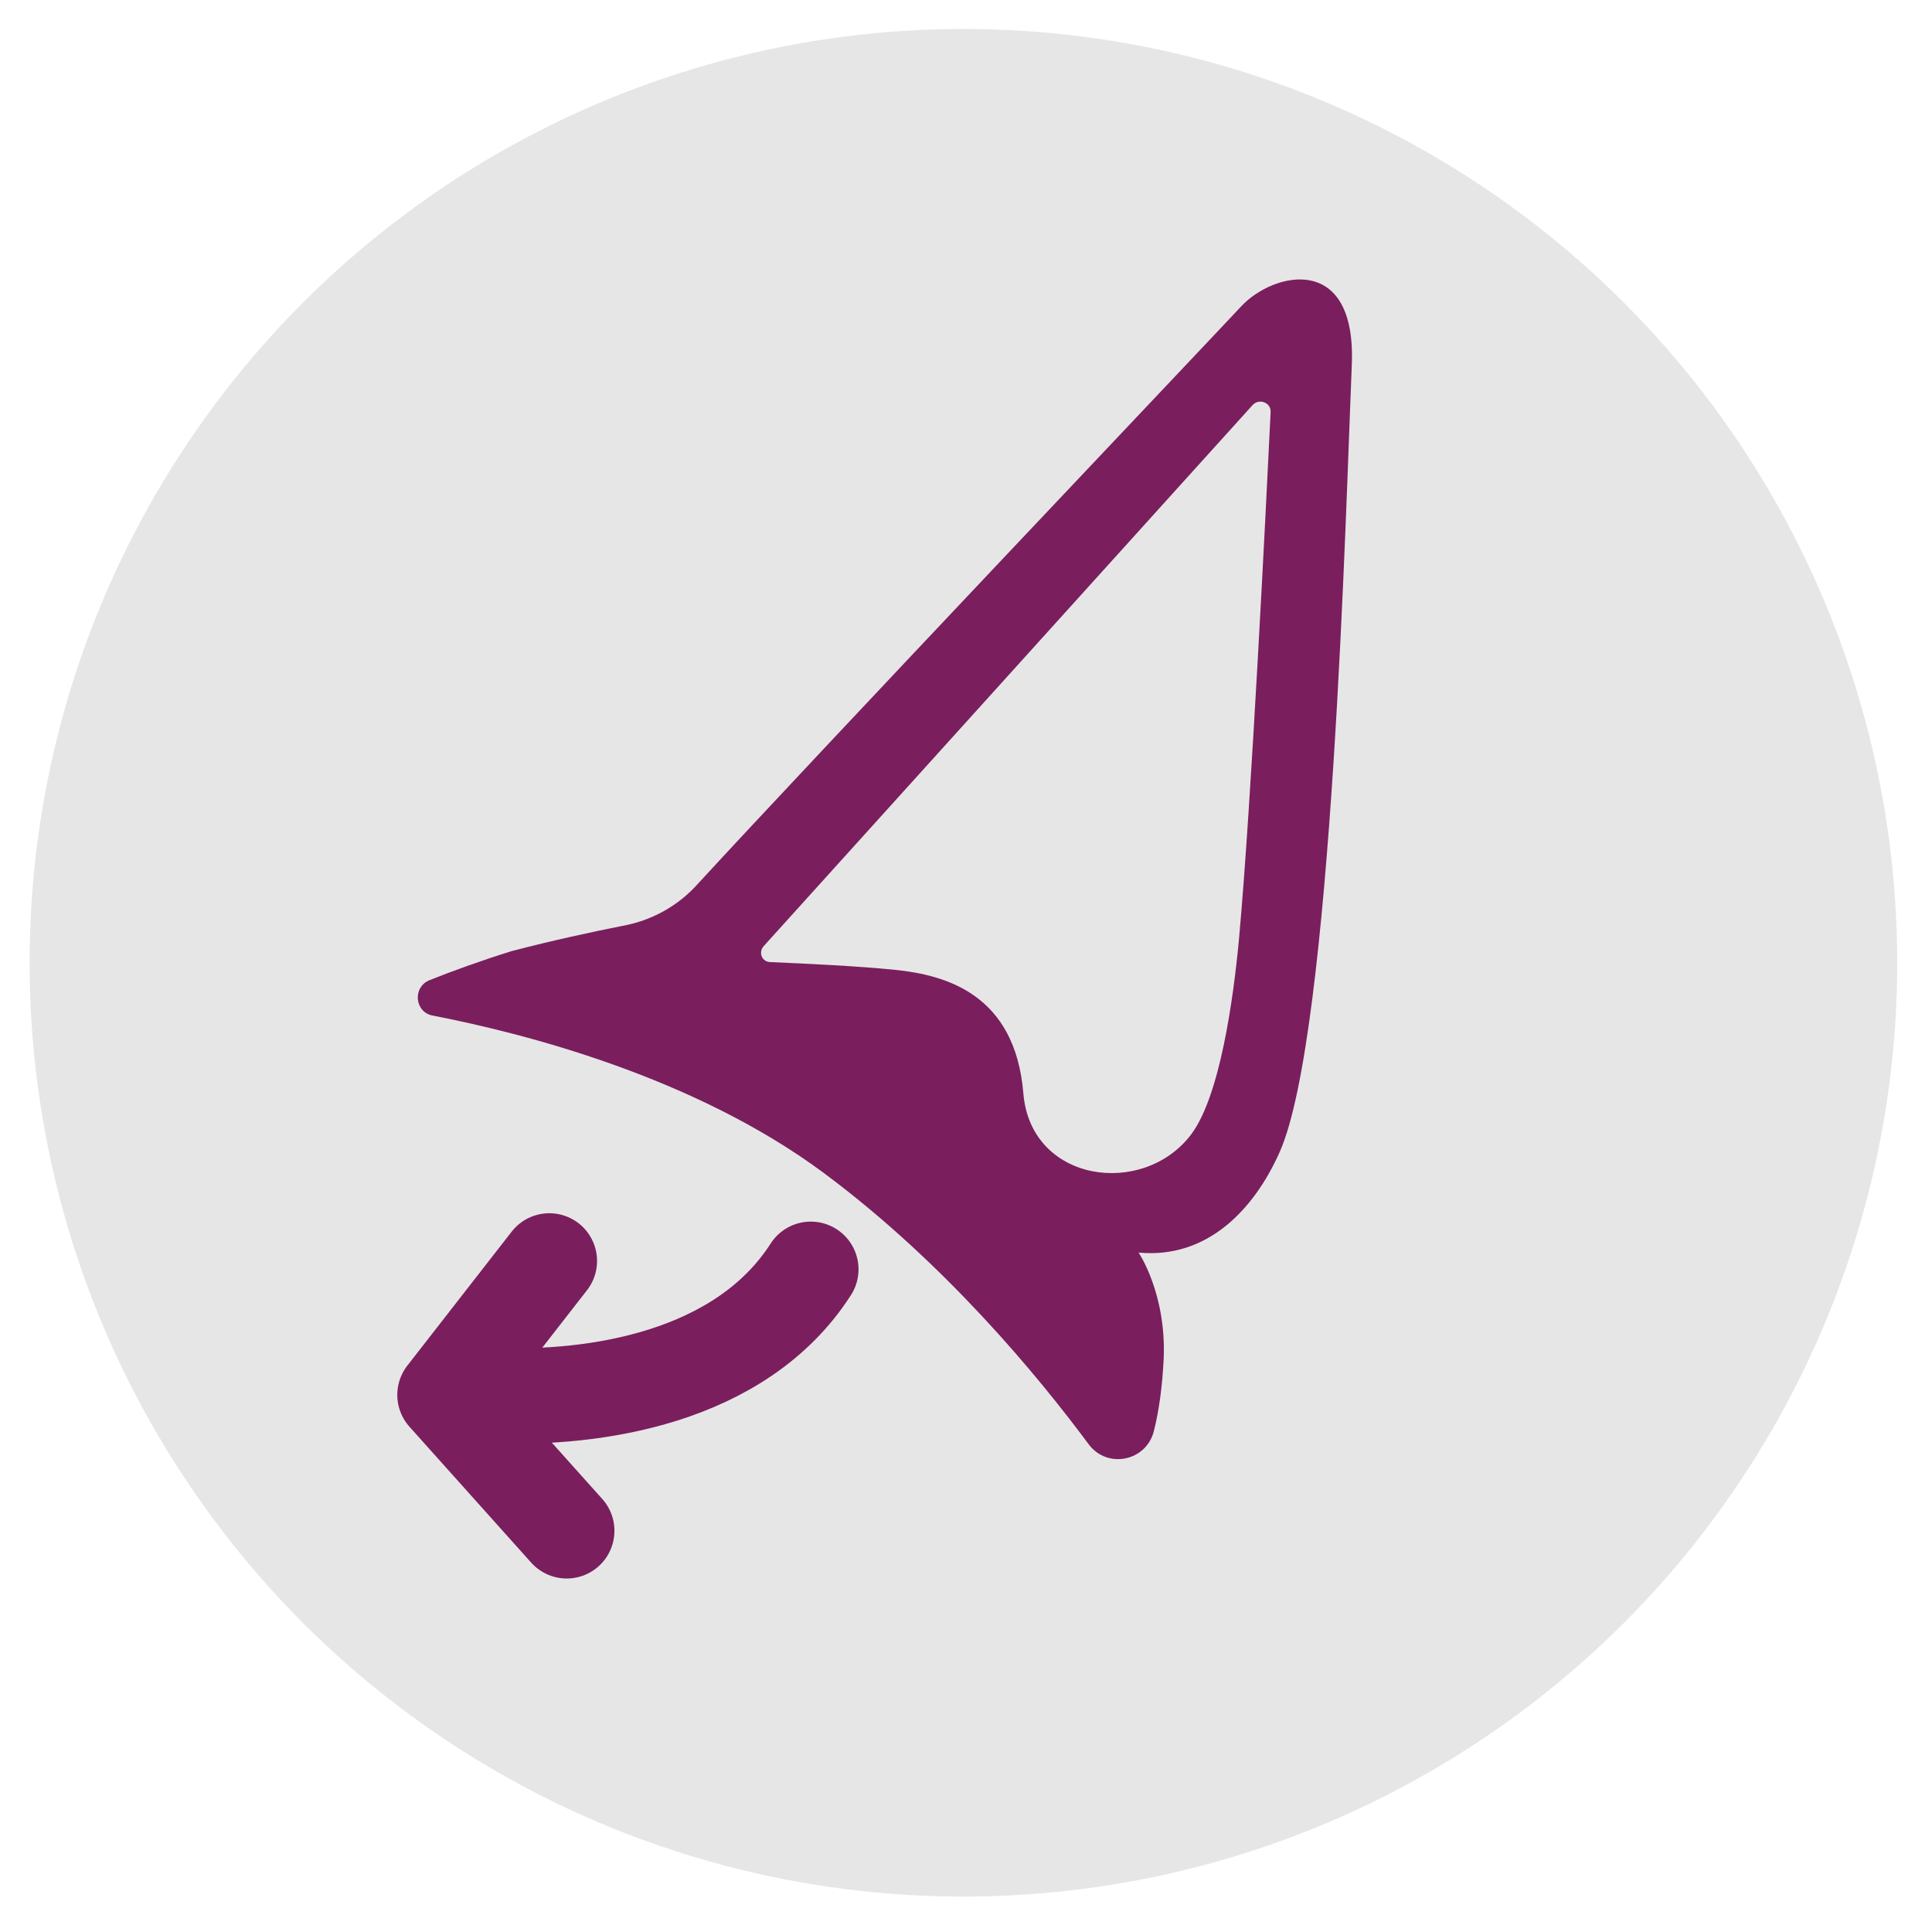
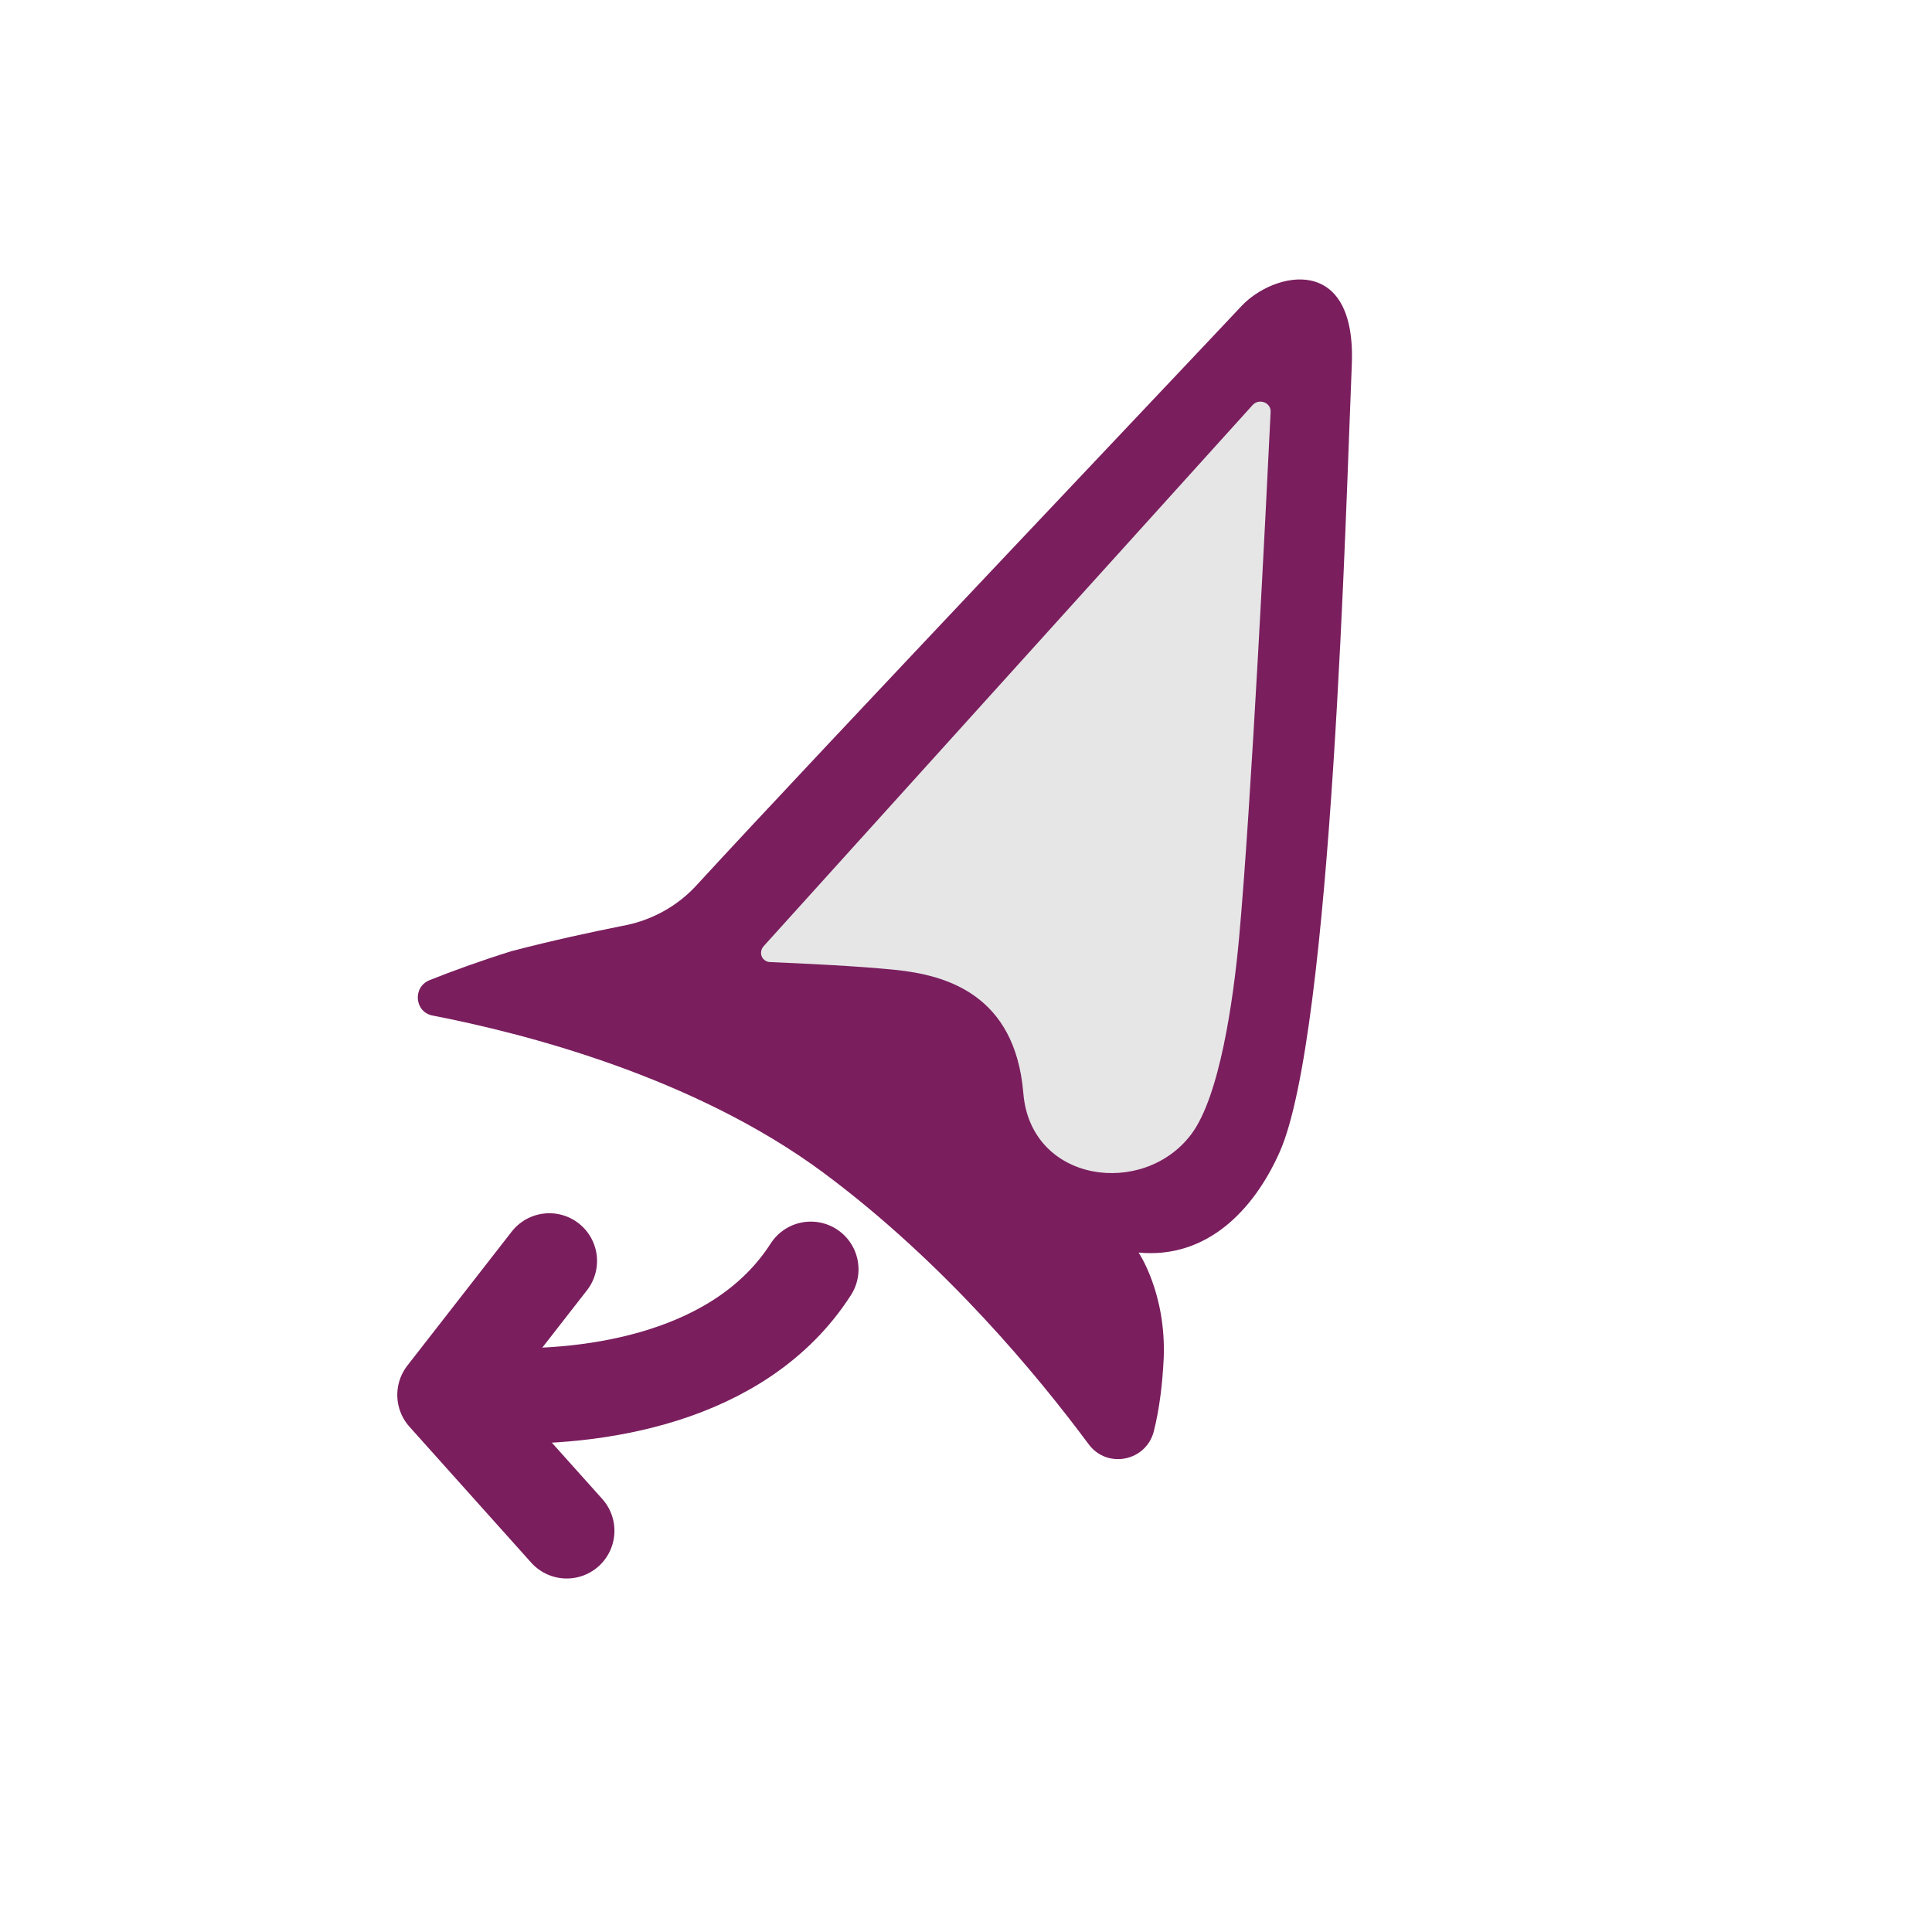
<svg xmlns="http://www.w3.org/2000/svg" version="1.1" id="Layer_1" x="0px" y="0px" viewBox="0 0 300 300" style="enable-background:new 0 0 300 300;" xml:space="preserve">
  <style type="text/css">
	.st0{fill:#E6E6E6;}
	.st1{fill:#7A1E5E;}
	.st2{fill:none;stroke:#7A1E5E;stroke-width:14.818;stroke-linecap:round;stroke-linejoin:round;stroke-miterlimit:10;}
</style>
  <g>
-     <circle class="st0" cx="149.6" cy="149.5" r="145" />
    <g>
      <path class="st1" d="M96.5,143.8c4.6-0.8,8.8-3.1,11.9-6.6c18-19.6,78.9-83.8,84.4-89.7c5-5.3,17.9-8.3,17.1,9.3    c-0.9,21-3,103.7-11.2,122.1c-4,9-11.3,16.6-21.9,15.6c0,0,4.3,6.3,3.9,16.4c-0.2,4.2-0.7,8-1.5,11.2c-1.1,4.8-7.3,6.1-10.2,2.1    c-7.8-10.5-22.2-28-41-42c-20.3-15.1-46.9-21.8-60.8-24.5c-2.8-0.5-3.2-4.4-0.5-5.5c3.5-1.4,7.9-3,12.7-4.5    C85.9,146,92,144.7,96.5,143.8z" />
      <path class="st0" d="M118.6,146.9l75.9-84c1-1.1,2.9-0.4,2.8,1.1c-0.7,14.5-3,60.9-4.9,81.7c-0.9,9.7-3,24.5-7.4,30.4    c-7.4,9.9-25,7.6-26.1-6.4c-1.3-15.3-12-18.3-19.9-19.1c-5.8-0.6-14.5-1-19.3-1.2C118.3,149.4,117.7,147.9,118.6,146.9z" />
    </g>
    <g>
      <path class="st2" d="M76.8,216.7c15.3,0.6,38.2-2.6,49.1-19.6" />
      <polyline class="st2" points="88,237.7 69.1,216.6 85.3,195.8   " />
    </g>
  </g>
</svg>